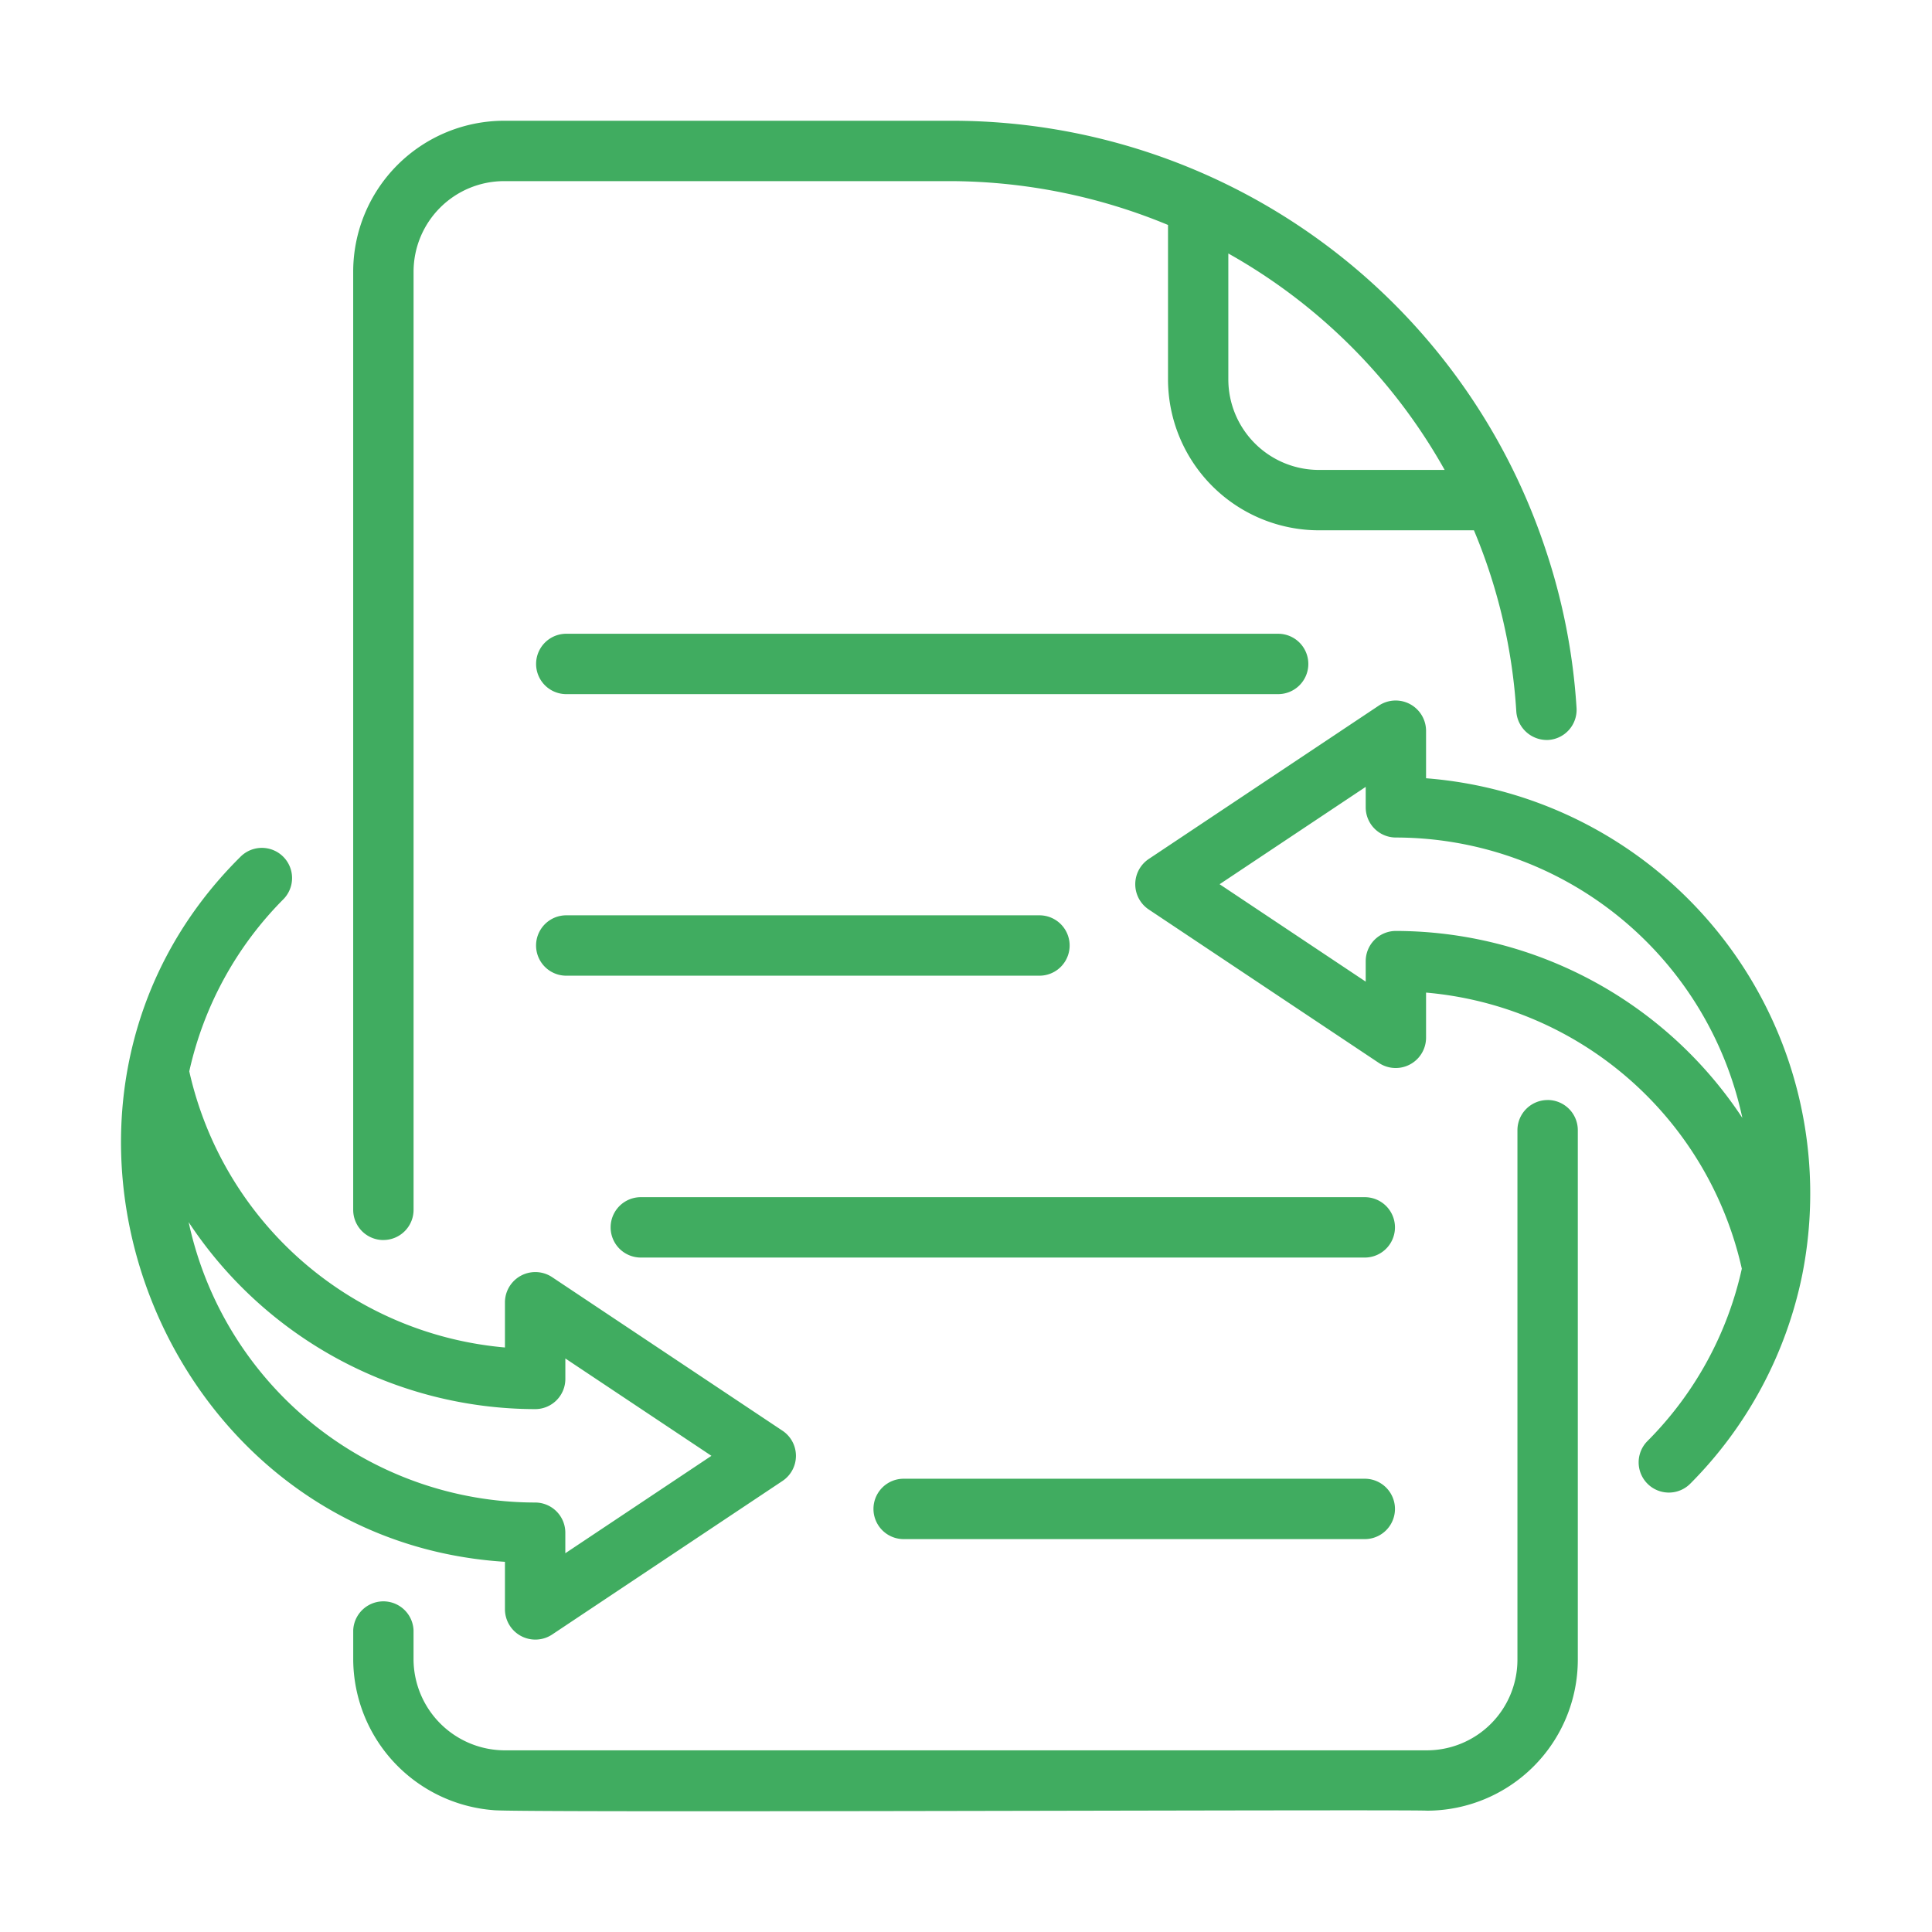
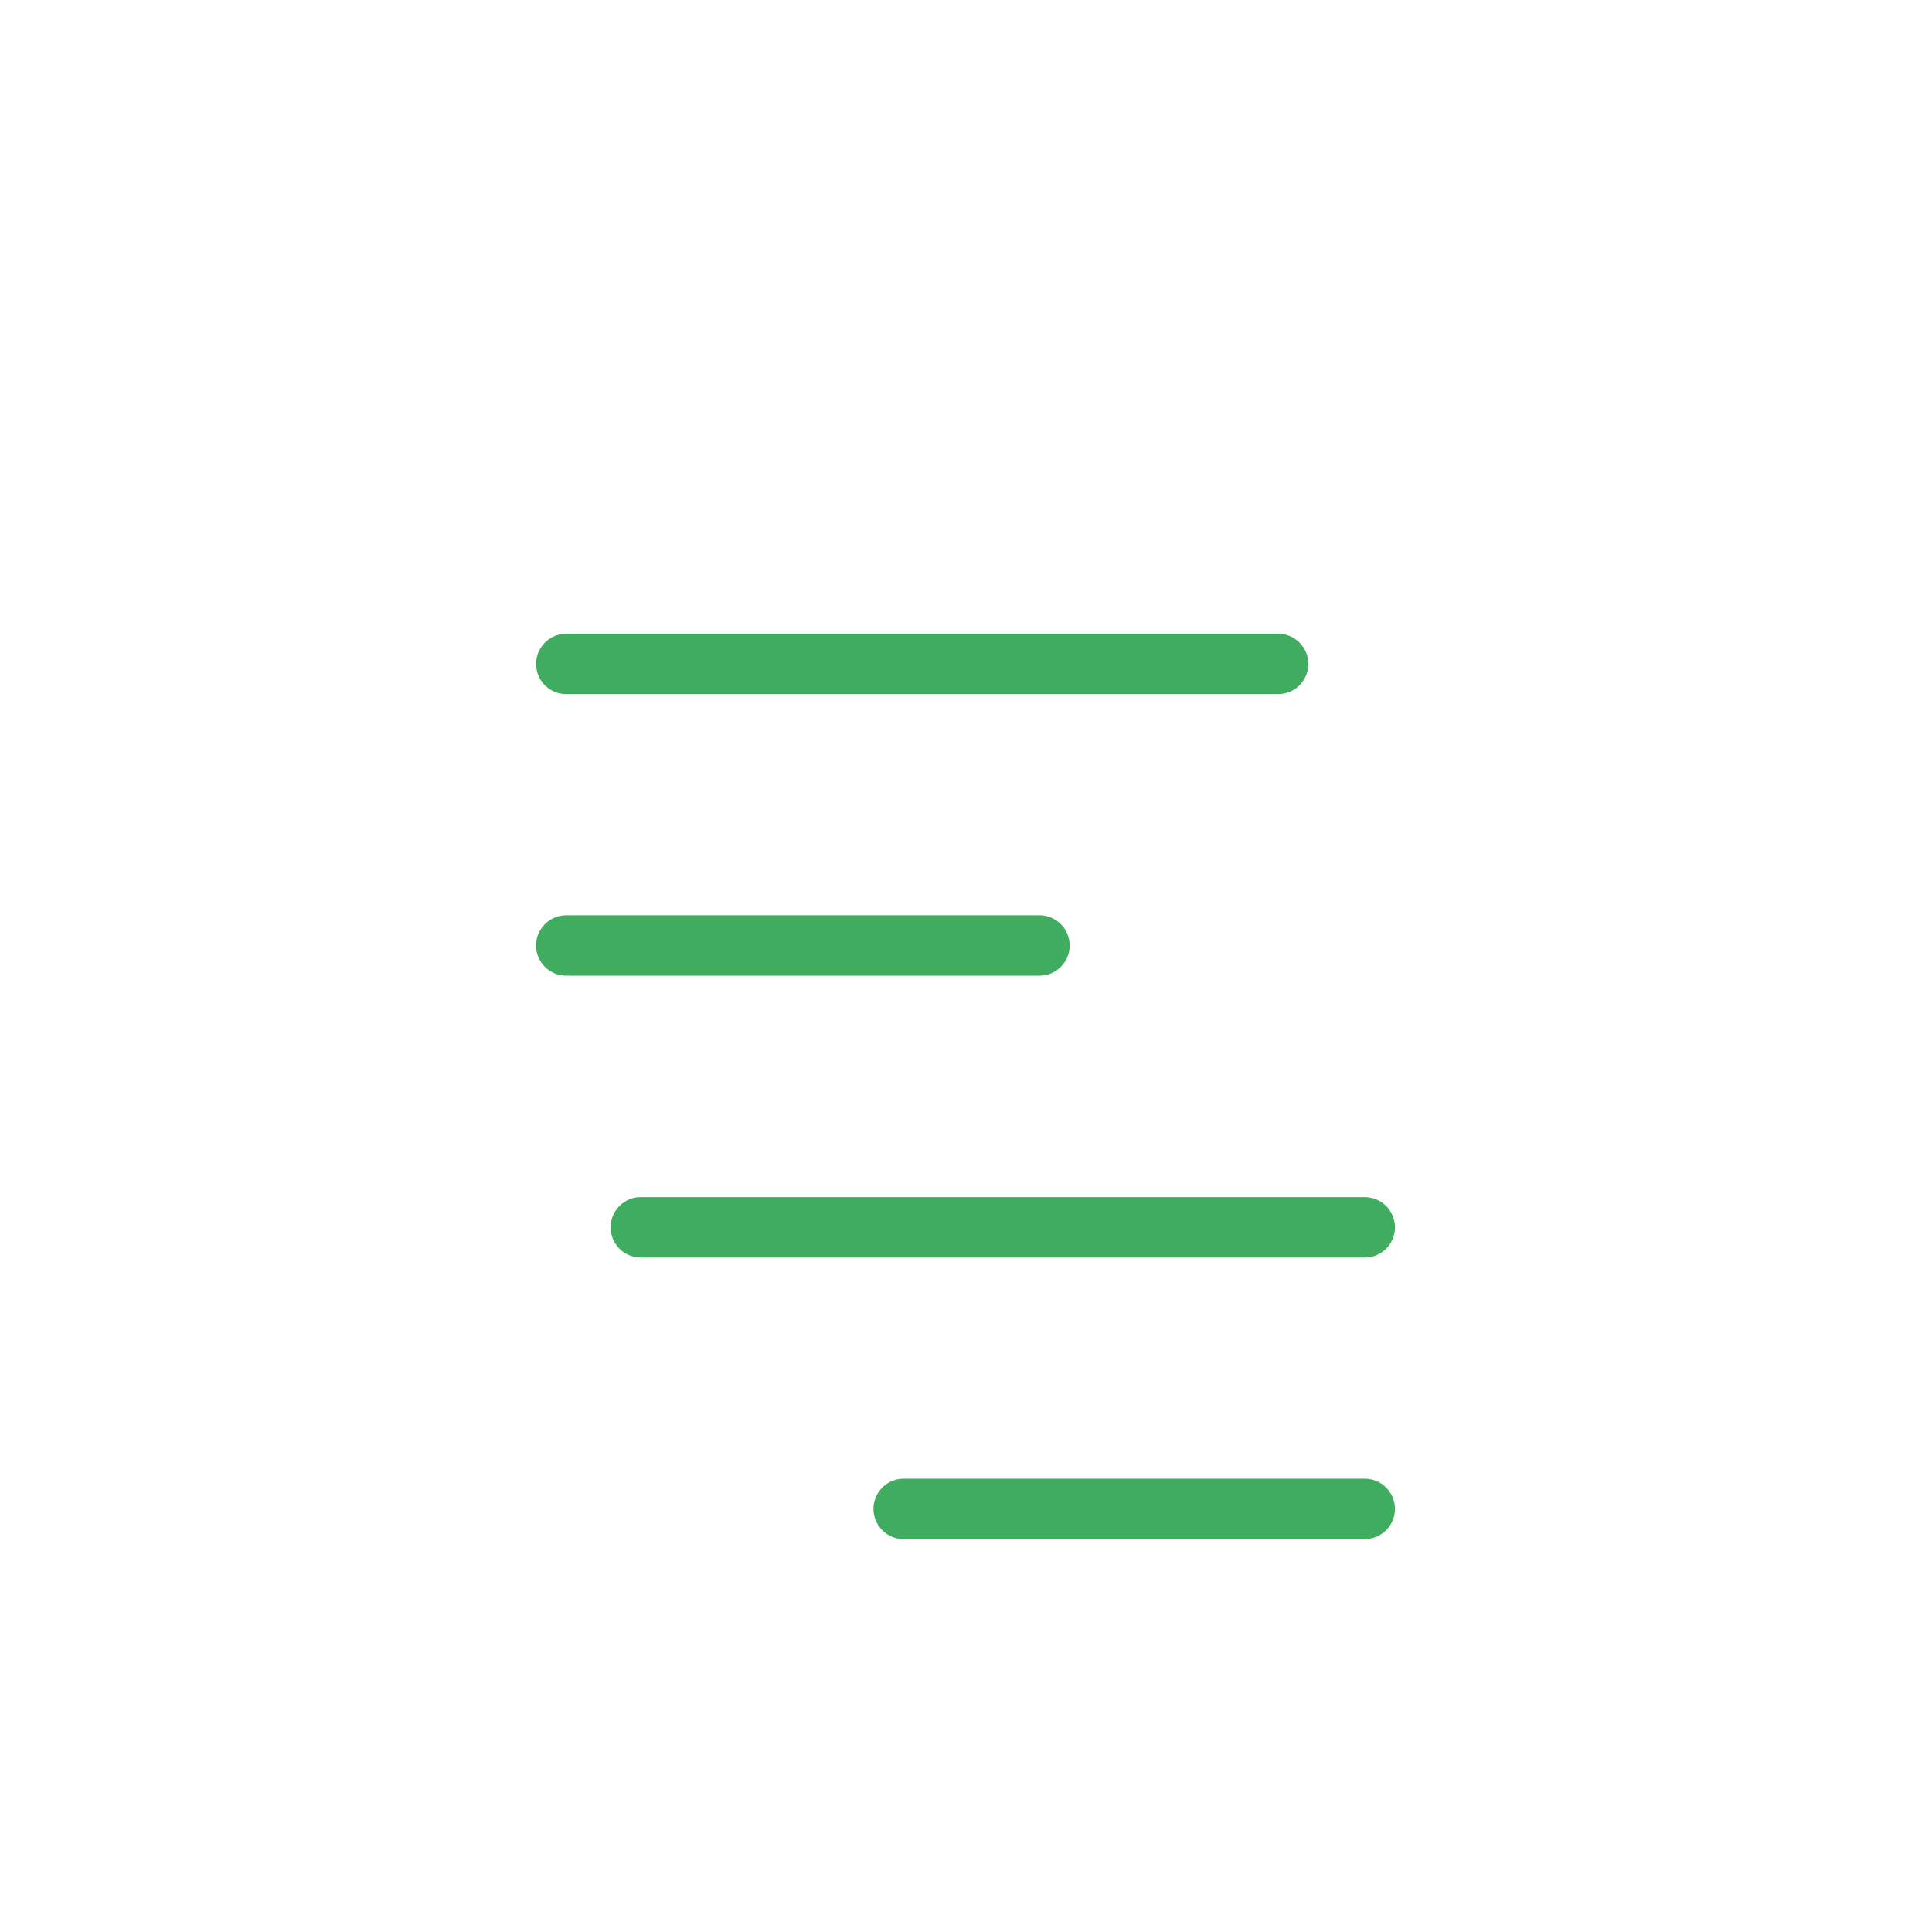
<svg xmlns="http://www.w3.org/2000/svg" version="1.1" width="512" height="512" x="0" y="0" viewBox="0 0 64 64" style="enable-background:new 0 0 512 512" xml:space="preserve" class="">
  <g>
-     <path d="M12.7 41.077a1 1 0 0 0 1-1V8.999A3.002 3.002 0 0 1 16.699 6h14.815a18.949 18.949 0 0 1 7.178 1.452v5.117a5.004 5.004 0 0 0 4.998 4.998h5.136a18.45 18.45 0 0 1 1.404 6.01 1.015 1.015 0 0 0 1.06.935 1 1 0 0 0 .935-1.061 20.501 20.501 0 0 0-1.035-5.277A20.718 20.718 0 0 0 31.514 4H16.7A5.004 5.004 0 0 0 11.7 8.998v31.08a1 1 0 0 0 1 1zm27.99-32.68a18.702 18.702 0 0 1 7.166 7.17H43.69a3.002 3.002 0 0 1-3-3zM51.267 36.44a1 1 0 0 0-1 .999v17.544a3.002 3.002 0 0 1-2.998 2.999h-30.57a3.03 3.03 0 0 1-3-3v-.98a1 1 0 0 0-1.998 0v.981a5.033 5.033 0 0 0 4.637 4.98c.607.096 30.375-.03 30.931.018a5.004 5.004 0 0 0 4.998-4.998V37.439a1 1 0 0 0-1-1z" fill="#40ac60" opacity="1" data-original="#000000" class="" />
    <path d="M43.34 21.994a1 1 0 0 0-1-1H18.759a1 1 0 1 0 0 2H42.34a1 1 0 0 0 1-1zM34.433 30.321H18.758a1 1 0 0 0 0 2h15.675a1 1 0 0 0 0-2zM45.21 39.658H21.228a1 1 0 0 0 0 2H45.21a1 1 0 0 0 0-2zM29.935 48.985a1 1 0 0 0 0 2H45.21a1 1 0 0 0 0-2z" fill="#40ac60" opacity="1" data-original="#000000" class="" />
-     <path d="M16.727 53.32a1.007 1.007 0 0 0 1.554.832l7.641-5.094a1 1 0 0 0 0-1.663l-7.64-5.093a1.006 1.006 0 0 0-1.555.831v1.504A11.763 11.763 0 0 1 6.27 35.489a11.665 11.665 0 0 1 3.127-5.71 1 1 0 0 0-1.42-1.408C-.297 36.549 5.21 51.01 16.727 51.737zM6.25 40.486a13.782 13.782 0 0 0 11.478 6.193 1 1 0 0 0 1-1v-.678l4.839 3.225-4.84 3.227v-.68a1 1 0 0 0-1-1A11.754 11.754 0 0 1 6.25 40.487zM47.24 25.78v-1.582a1.007 1.007 0 0 0-1.554-.831l-7.64 5.093a1.007 1.007 0 0 0 0 1.663l7.64 5.094a1.006 1.006 0 0 0 1.554-.832v-1.504A11.763 11.763 0 0 1 57.7 42.028a11.646 11.646 0 0 1-3.127 5.71 1 1 0 0 0 1.42 1.41 13.659 13.659 0 0 0 3.708-6.917 13.798 13.798 0 0 0-12.46-16.45zm-1 5.059a1 1 0 0 0-.999 1v.679l-4.84-3.227 4.84-3.225v.678a1 1 0 0 0 1 1 11.754 11.754 0 0 1 11.477 9.288 13.782 13.782 0 0 0-11.477-6.193z" fill="#40ac60" opacity="1" data-original="#000000" class="" />
  </g>
</svg>